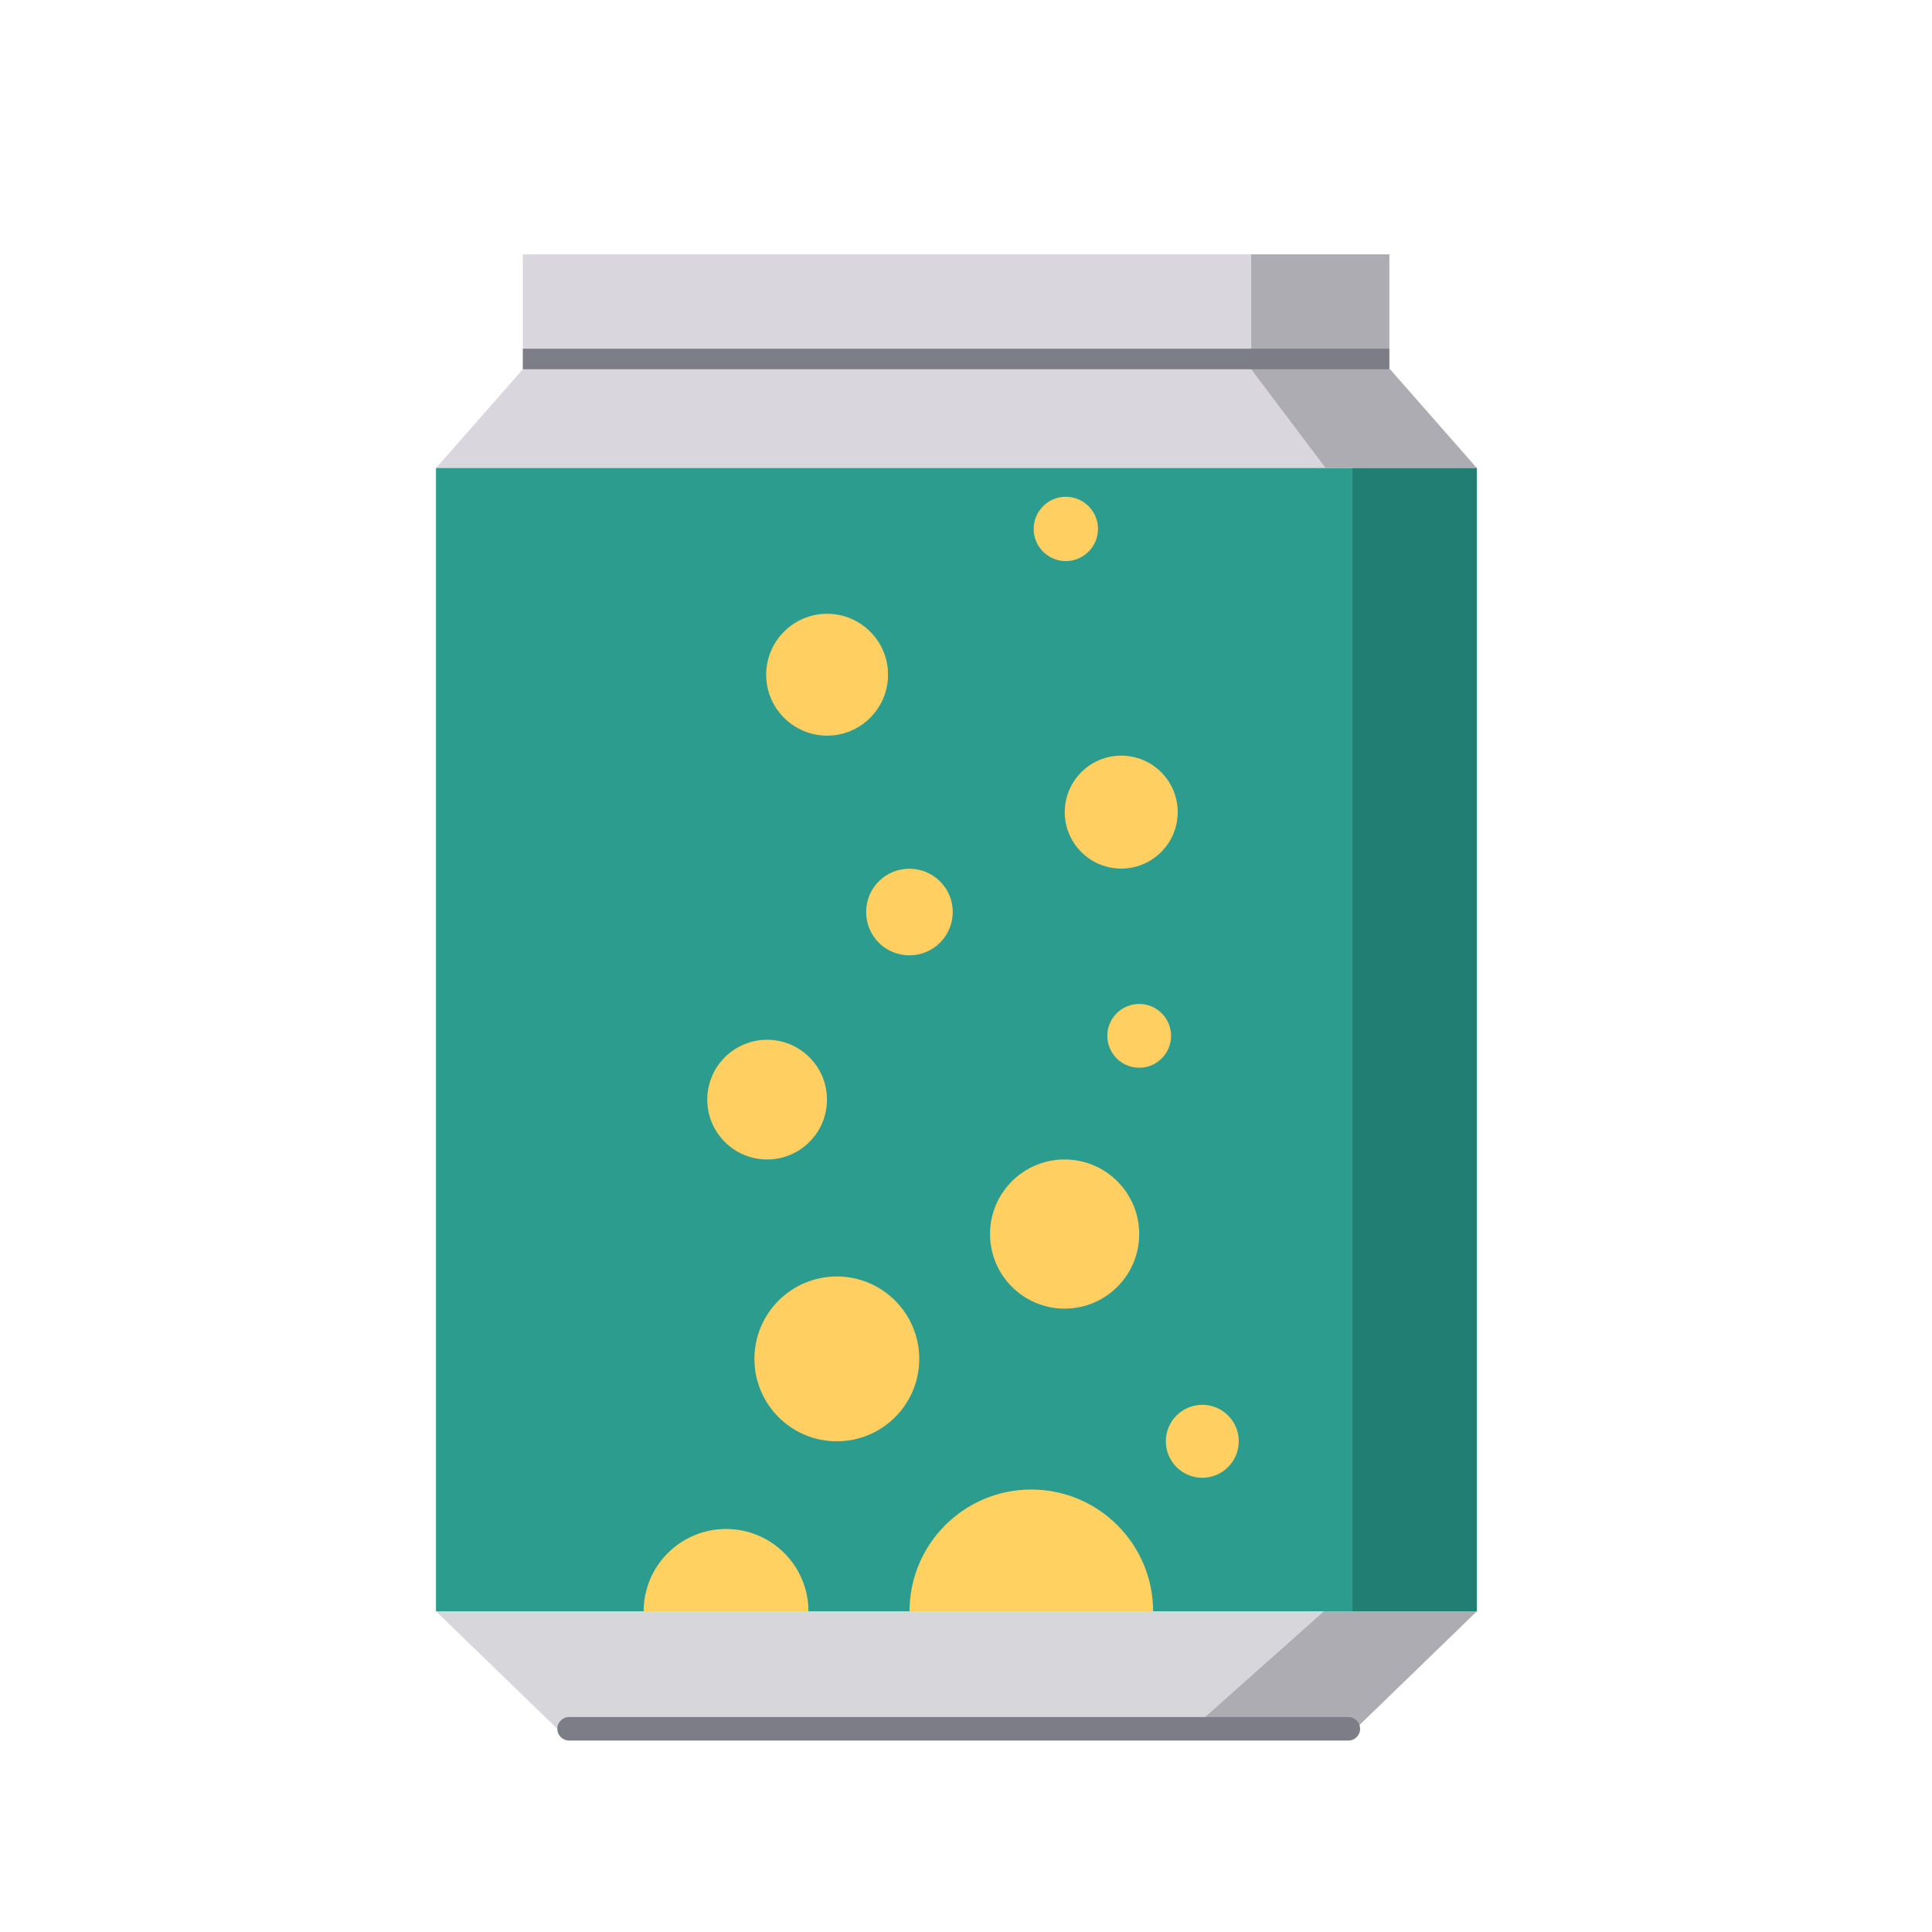
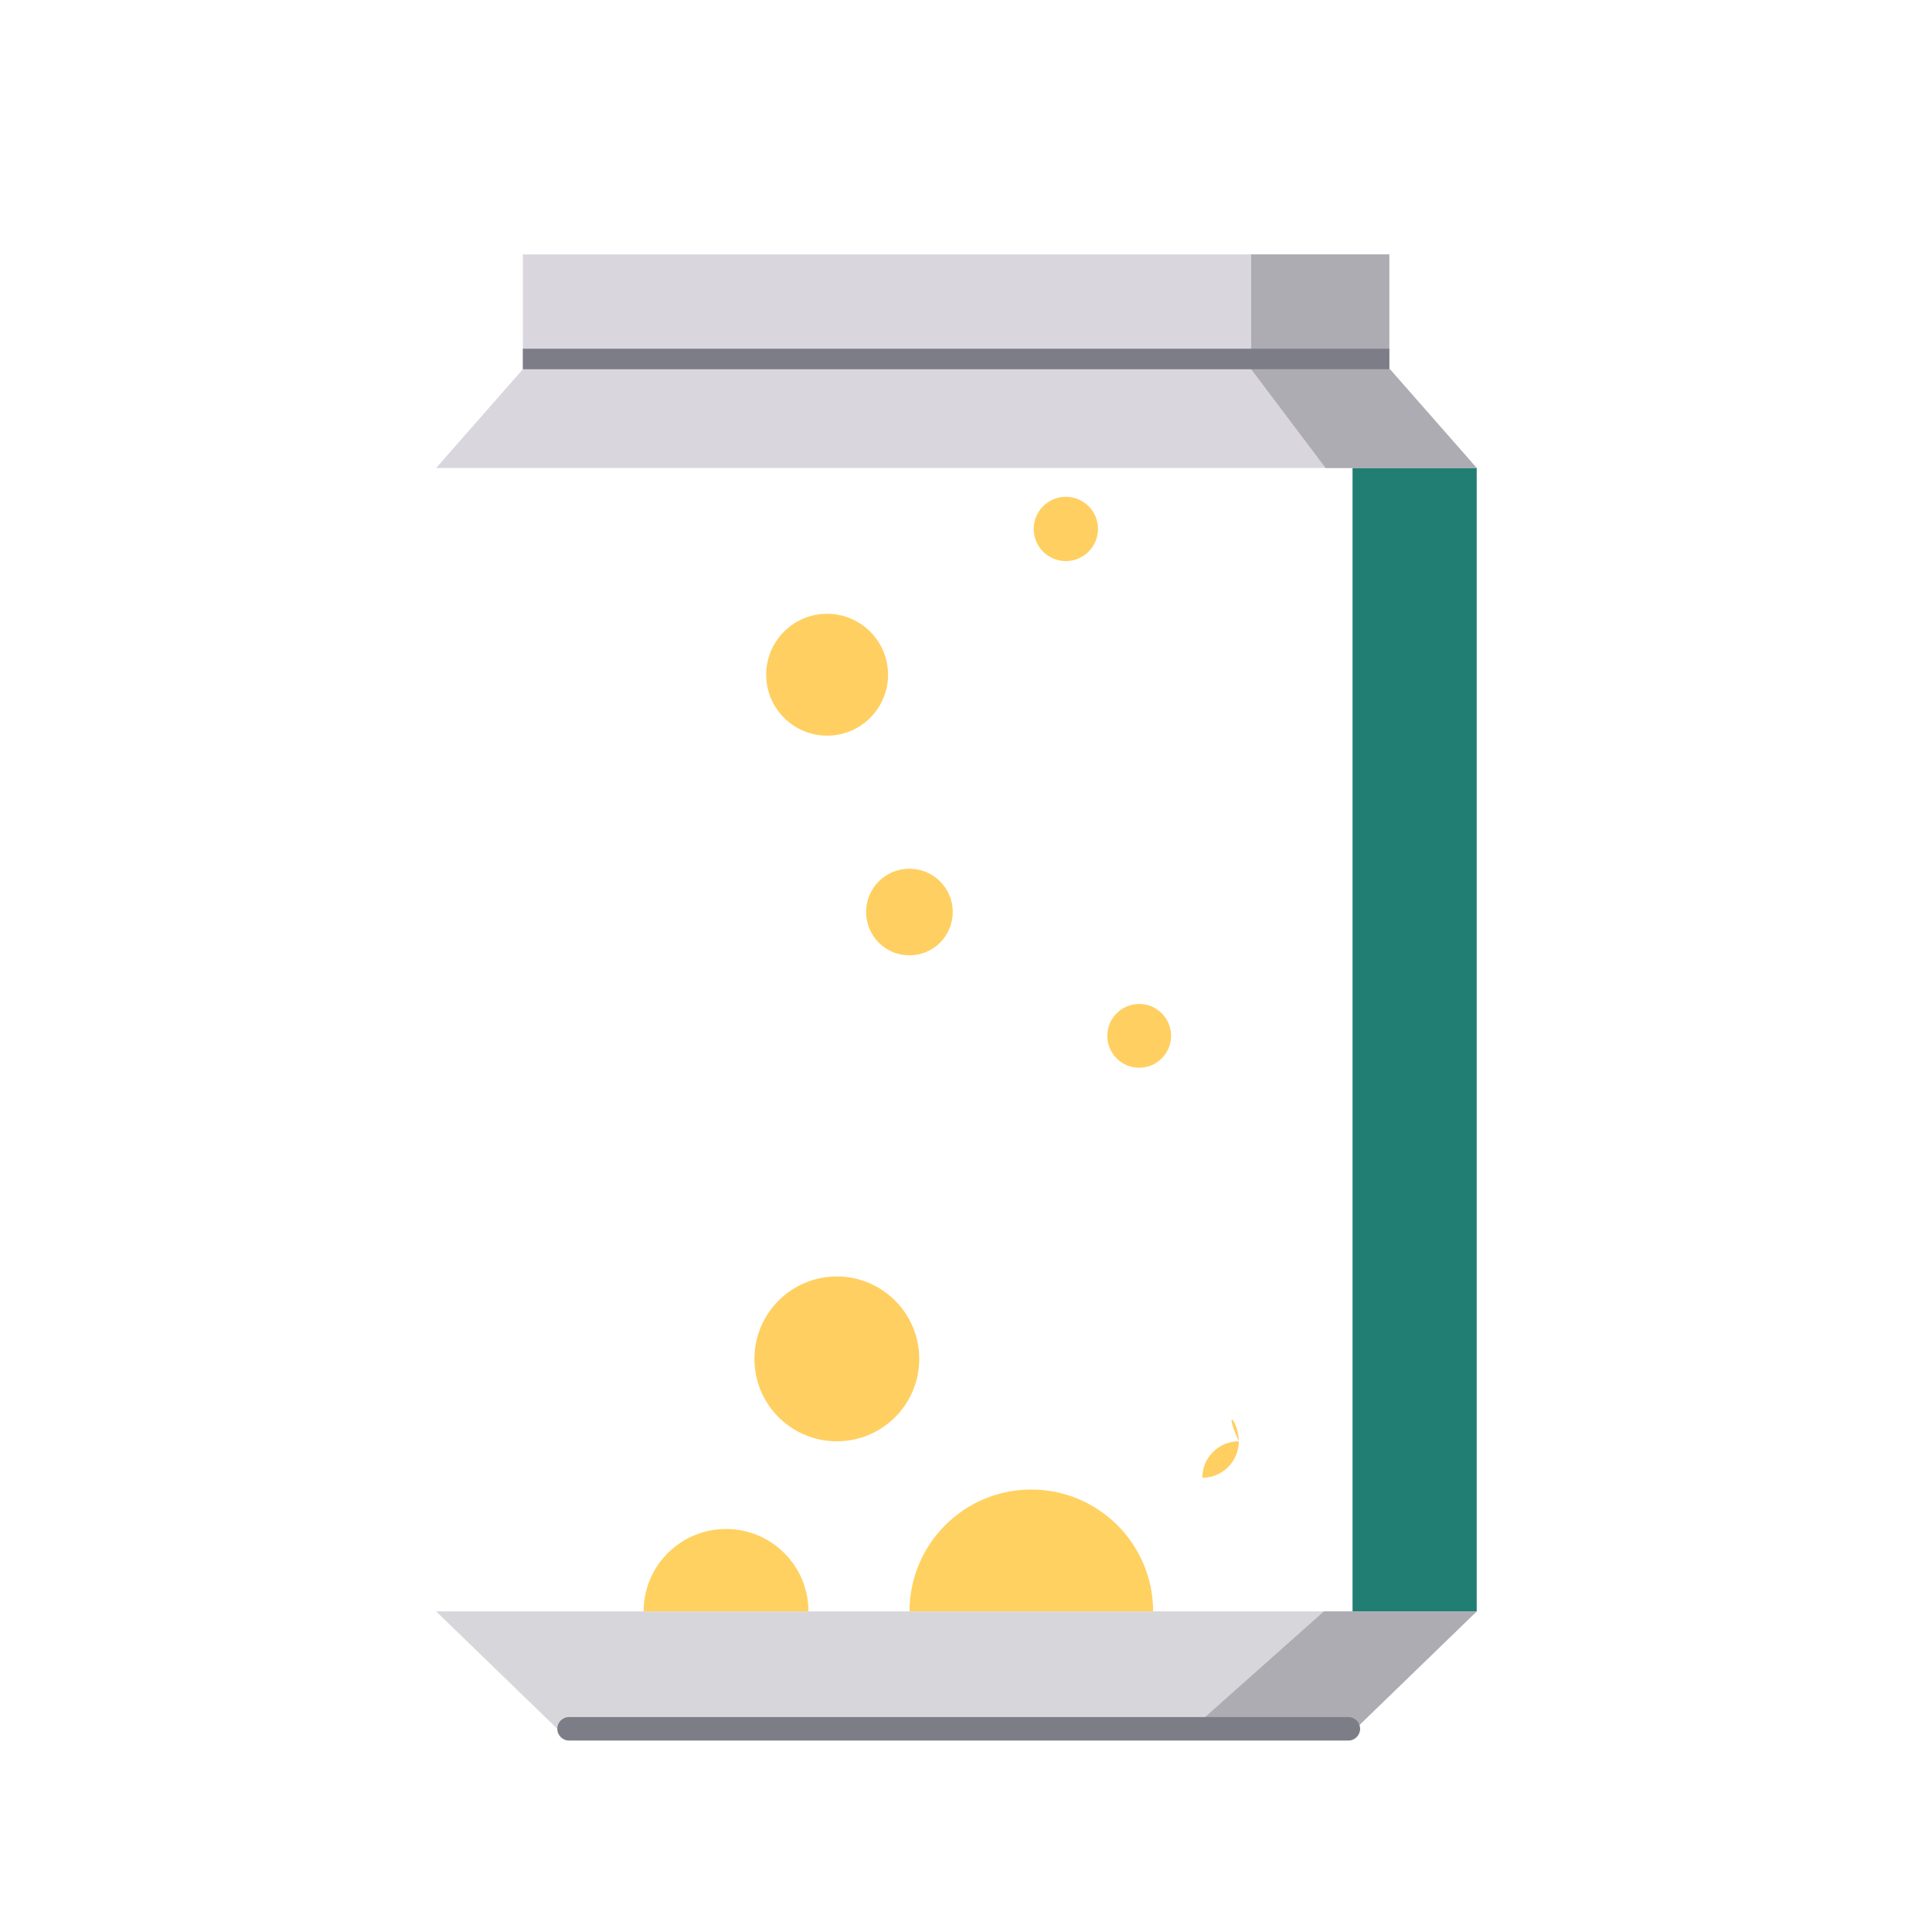
<svg xmlns="http://www.w3.org/2000/svg" version="1.1" id="Layer_1" x="0px" y="0px" viewBox="0 0 143 143" style="enable-background:new 0 0 143 143;" xml:space="preserve">
  <style type="text/css">
	.st0{fill:#D9D6DD;}
	.st1{fill:#2C9C8E;}
	.st2{fill:#D7D6DB;}
	.st3{fill:#217E73;}
	.st4{fill:#ADACB2;}
	.st5{fill:#FFD161;}
	.st6{fill:#FFCF61;}
	.st7{fill:#7D7D87;}
</style>
  <g>
    <polygon class="st0" points="109.3,34.64 32.28,34.64 38.7,27.33 102.88,27.33  " />
    <rect x="38.7" y="18.83" class="st0" width="64.13" height="8.5" />
-     <rect x="32.27" y="34.64" class="st1" width="77.03" height="84.63" />
    <polygon class="st2" points="109.3,119.27 100.33,127.96 41.25,127.96 32.28,119.27  " />
    <rect x="100.11" y="34.64" class="st3" width="9.19" height="84.63" />
    <polygon class="st4" points="109.3,34.64 98.12,34.64 92.61,27.33 102.88,27.33  " />
    <rect x="92.61" y="18.83" class="st4" width="10.22" height="8.5" />
    <polygon class="st4" points="109.3,119.27 100.33,127.96 88.22,127.96 97.99,119.27  " />
    <path class="st5" d="M85.35,119.27H67.32c0-4.98,4.03-9.02,9.01-9.02C81.31,110.25,85.35,114.29,85.35,119.27z" />
    <path class="st5" d="M59.84,119.27h-12.2c0-3.37,2.73-6.1,6.1-6.1C57.11,113.17,59.84,115.9,59.84,119.27z" />
    <circle class="st6" cx="61.94" cy="100.58" r="6.1" />
-     <path class="st6" d="M91.69,106.68c0,1.49-1.21,2.7-2.7,2.7c-1.49,0-2.7-1.21-2.7-2.7c0-1.49,1.21-2.7,2.7-2.7   C90.49,103.98,91.69,105.19,91.69,106.68z" />
-     <path class="st6" d="M84.32,91.34c0,3.05-2.47,5.52-5.52,5.52c-3.05,0-5.52-2.47-5.52-5.52c0-3.05,2.47-5.52,5.52-5.52   C81.85,85.82,84.32,88.29,84.32,91.34z" />
-     <circle class="st6" cx="56.78" cy="81.39" r="4.43" />
+     <path class="st6" d="M91.69,106.68c0,1.49-1.21,2.7-2.7,2.7c0-1.49,1.21-2.7,2.7-2.7   C90.49,103.98,91.69,105.19,91.69,106.68z" />
    <circle class="st6" cx="84.32" cy="76.67" r="2.36" />
-     <circle class="st6" cx="82.99" cy="60.11" r="4.18" />
    <path class="st6" d="M70.52,67.5c0,1.77-1.43,3.21-3.21,3.21s-3.2-1.43-3.2-3.21s1.43-3.2,3.2-3.2S70.52,65.73,70.52,67.5z" />
    <path class="st6" d="M65.73,49.94c0,2.49-2.02,4.51-4.51,4.51c-2.49,0-4.51-2.02-4.51-4.51c0-2.49,2.02-4.51,4.51-4.51   C63.71,45.43,65.73,47.45,65.73,49.94z" />
    <path class="st6" d="M81.27,39.15c0,1.31-1.07,2.38-2.38,2.38c-1.31,0-2.38-1.06-2.38-2.38c0-1.31,1.06-2.38,2.38-2.38   C80.21,36.77,81.27,37.84,81.27,39.15z" />
    <path class="st7" d="M100.67,127.96c0,0.48-0.39,0.87-0.87,0.87H42.12c-0.48,0-0.87-0.39-0.87-0.87l0,0c0-0.48,0.39-0.87,0.87-0.87   H99.8C100.28,127.09,100.67,127.48,100.67,127.96L100.67,127.96z" />
    <rect x="38.7" y="25.81" class="st7" width="64.13" height="1.52" />
  </g>
</svg>